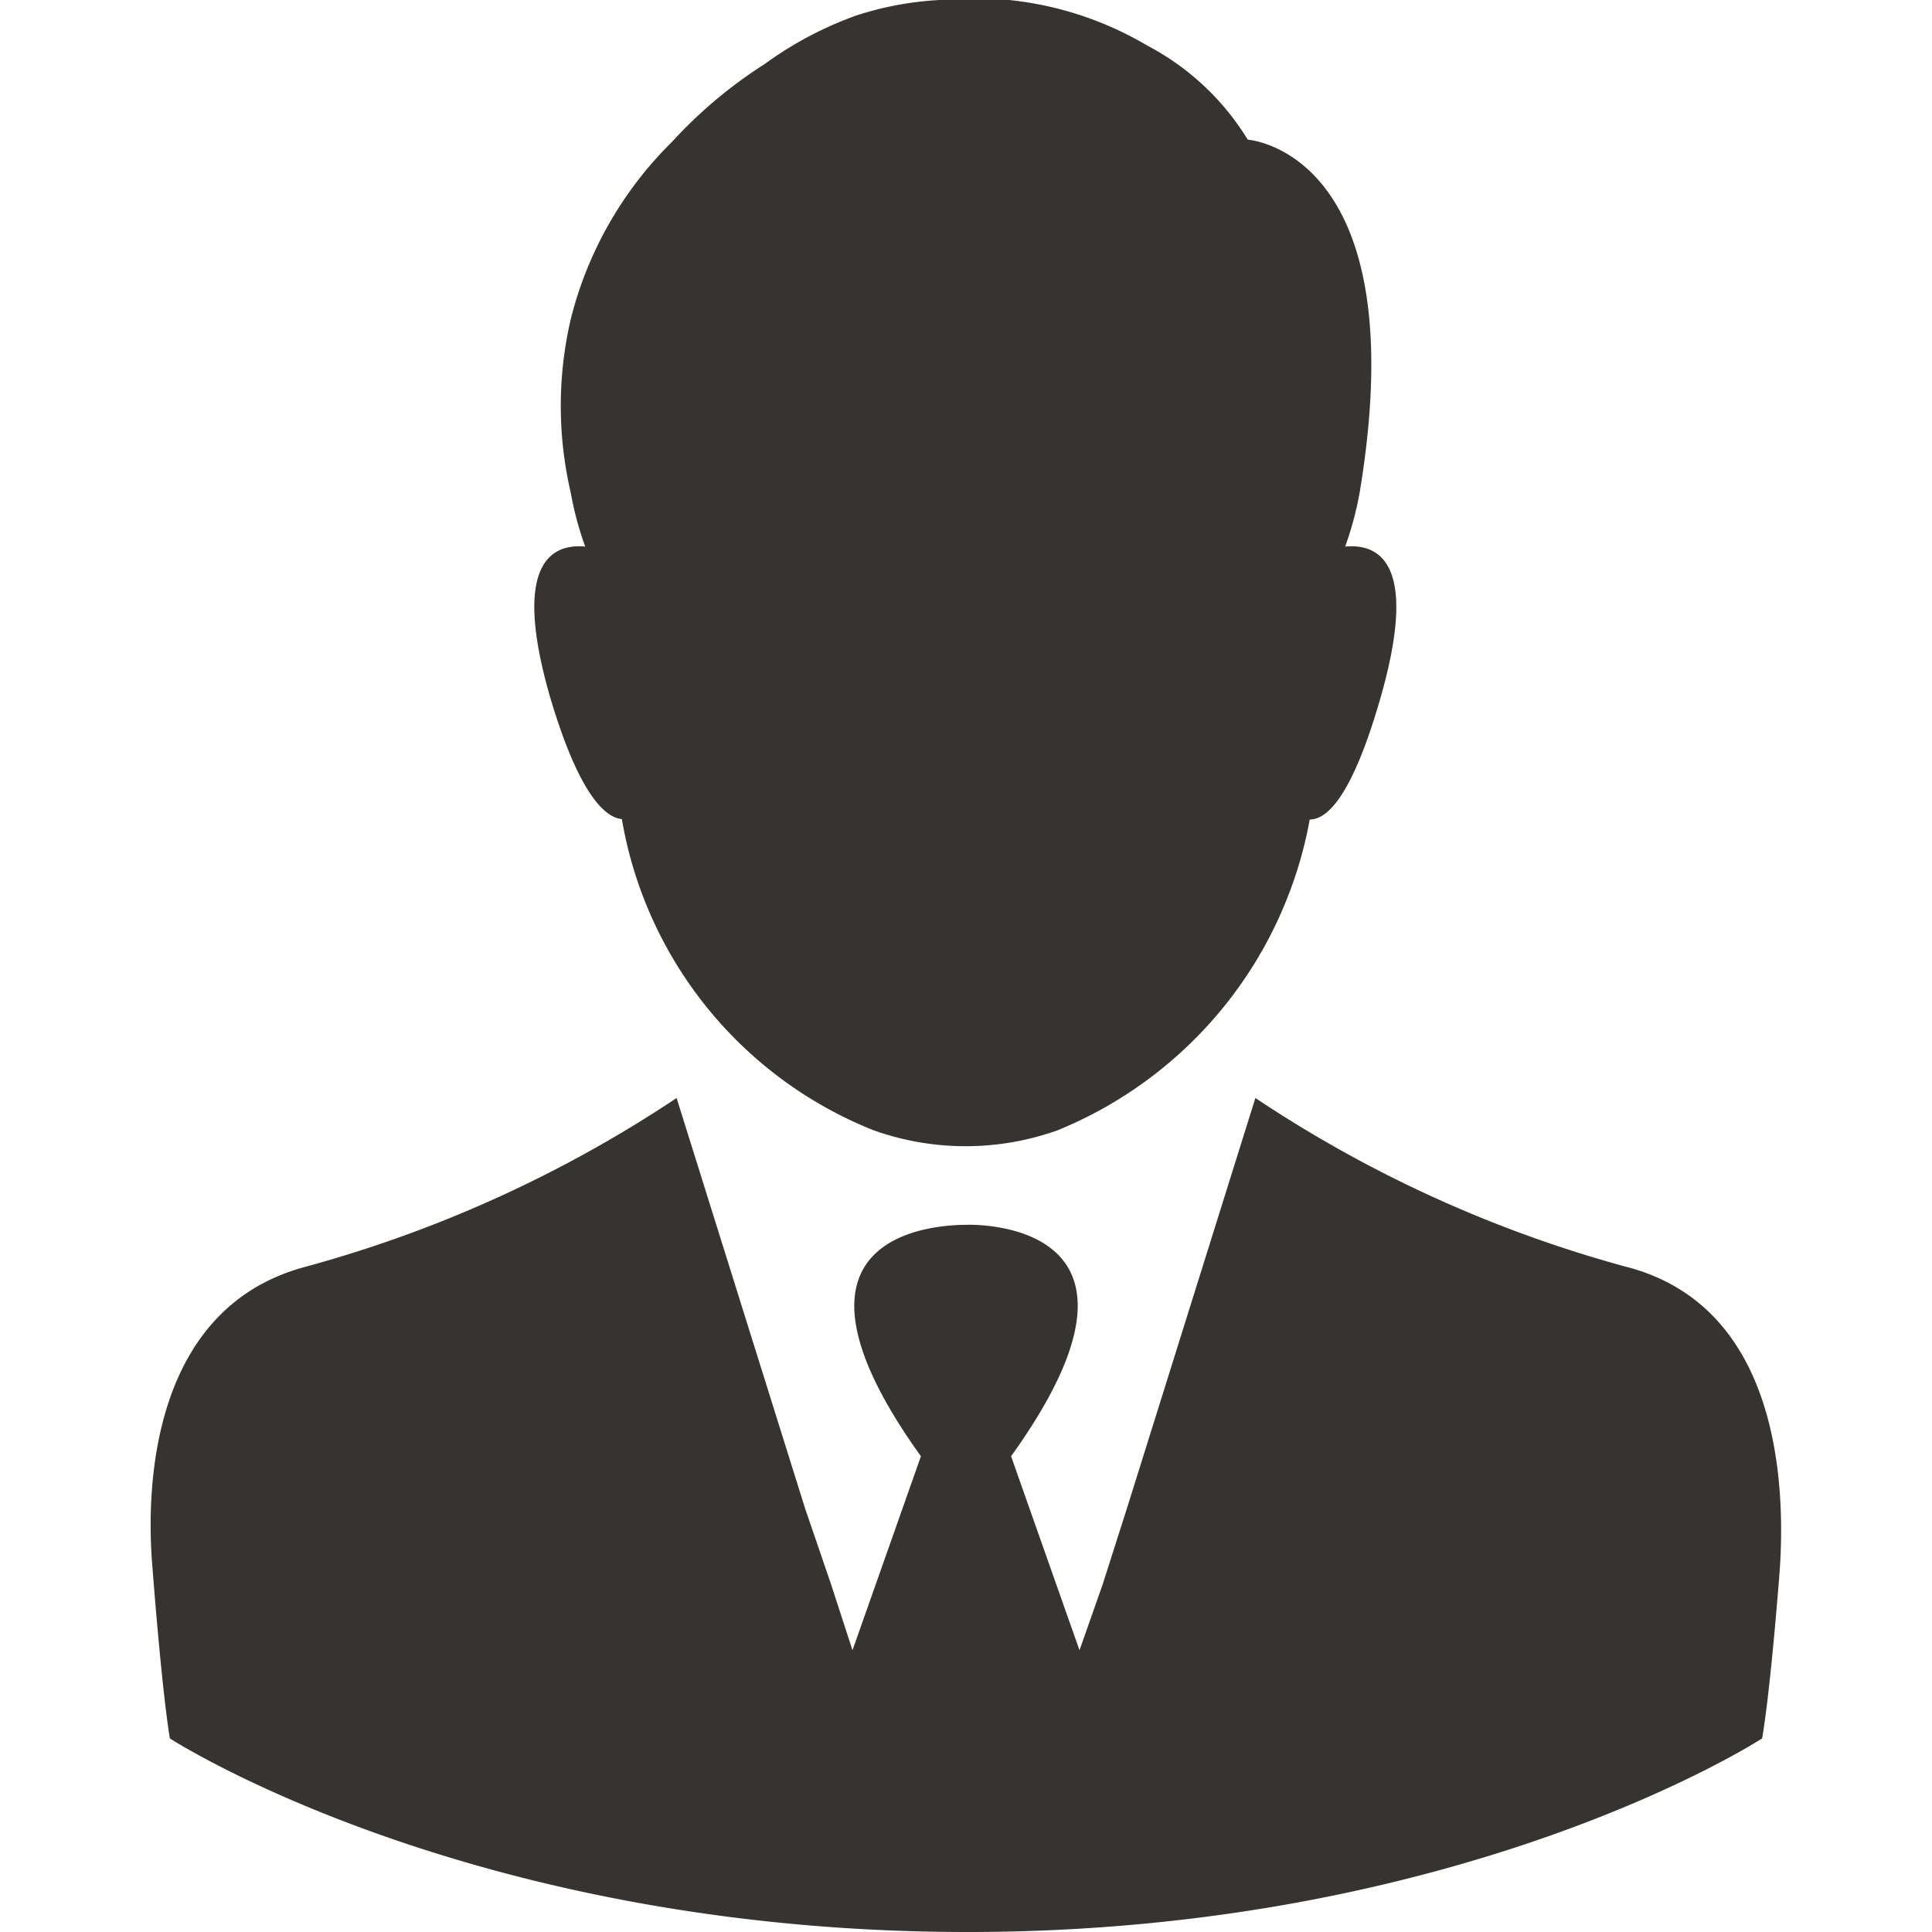
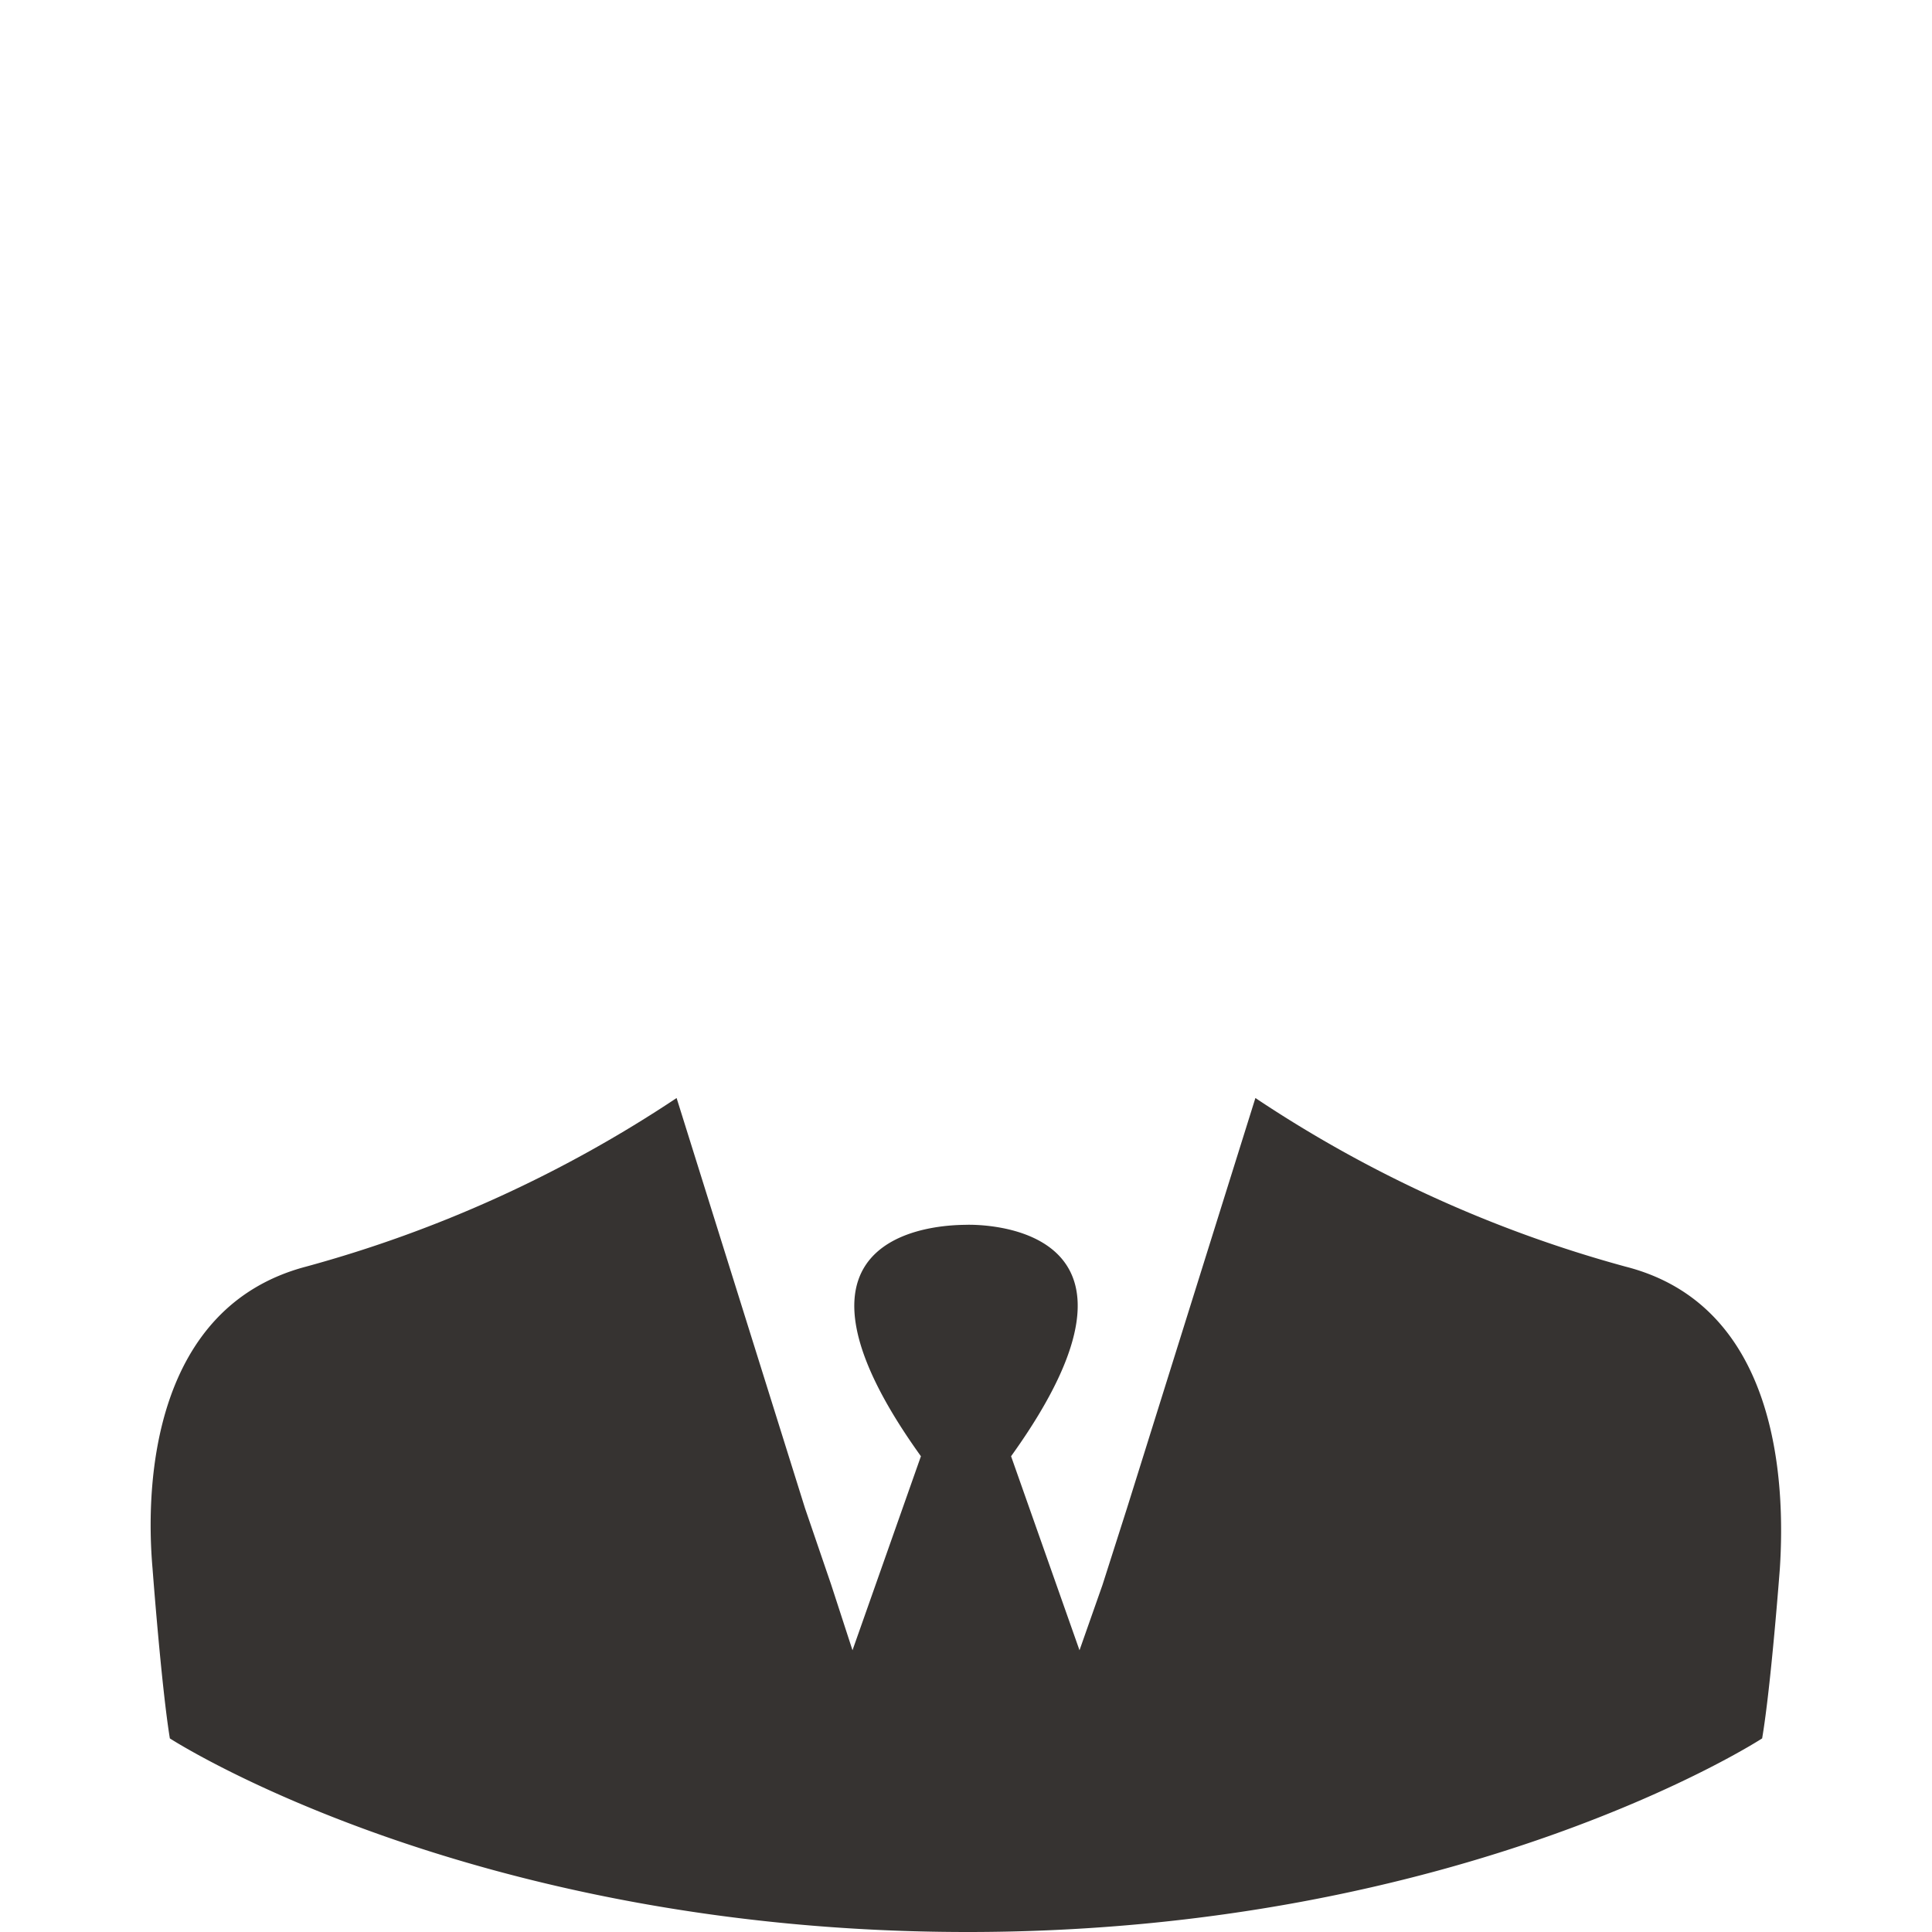
<svg xmlns="http://www.w3.org/2000/svg" id="レイヤー_1" data-name="レイヤー 1" width="48" height="48" viewBox="0 0 48 48">
  <defs>
    <style>.cls-1{fill:#363331;}</style>
  </defs>
-   <path class="cls-1" d="M15.45,20.35a10.16,10.16,0,0,0,6.25,7.73,6.8,6.8,0,0,0,4.58,0,10.34,10.34,0,0,0,6.26-7.72c.48,0,1.1-.7,1.78-3.1.92-3.27-.06-3.76-.9-3.68a8.32,8.32,0,0,0,.36-1.34C35.19,3.75,31,3.47,31,3.47A6.43,6.43,0,0,0,28.5,1.13,8.43,8.43,0,0,0,23.35,0a8,8,0,0,0-2.06.38h0A9,9,0,0,0,19,1.59,11.45,11.45,0,0,0,16.7,3.52a9.38,9.38,0,0,0-2.52,4.41,9.51,9.51,0,0,0,0,4.31h0a8.05,8.05,0,0,0,.36,1.34c-.83-.08-1.82.41-.89,3.68C14.35,19.65,15,20.31,15.45,20.35Z" />
  <path class="cls-1" d="M40.39,31.47a31.45,31.45,0,0,1-9.2-4.19L28,37.47l-.61,1.91v0L26.82,41l-1.7-4.82c4.18-5.82-.84-5.76-1.12-5.75s-5.3-.07-1.12,5.75L21.18,41l-.53-1.63v0L20,37.47,16.81,27.28A31.58,31.58,0,0,1,7.6,31.47c-3.78,1-4,5.34-3.81,7.5,0,0,.22,2.93.43,4.22,0,0,7.4,4.8,19.78,4.81s19.78-4.81,19.78-4.81c.22-1.29.44-4.22.44-4.22C44.36,36.81,44.18,32.44,40.39,31.47Z" />
</svg>